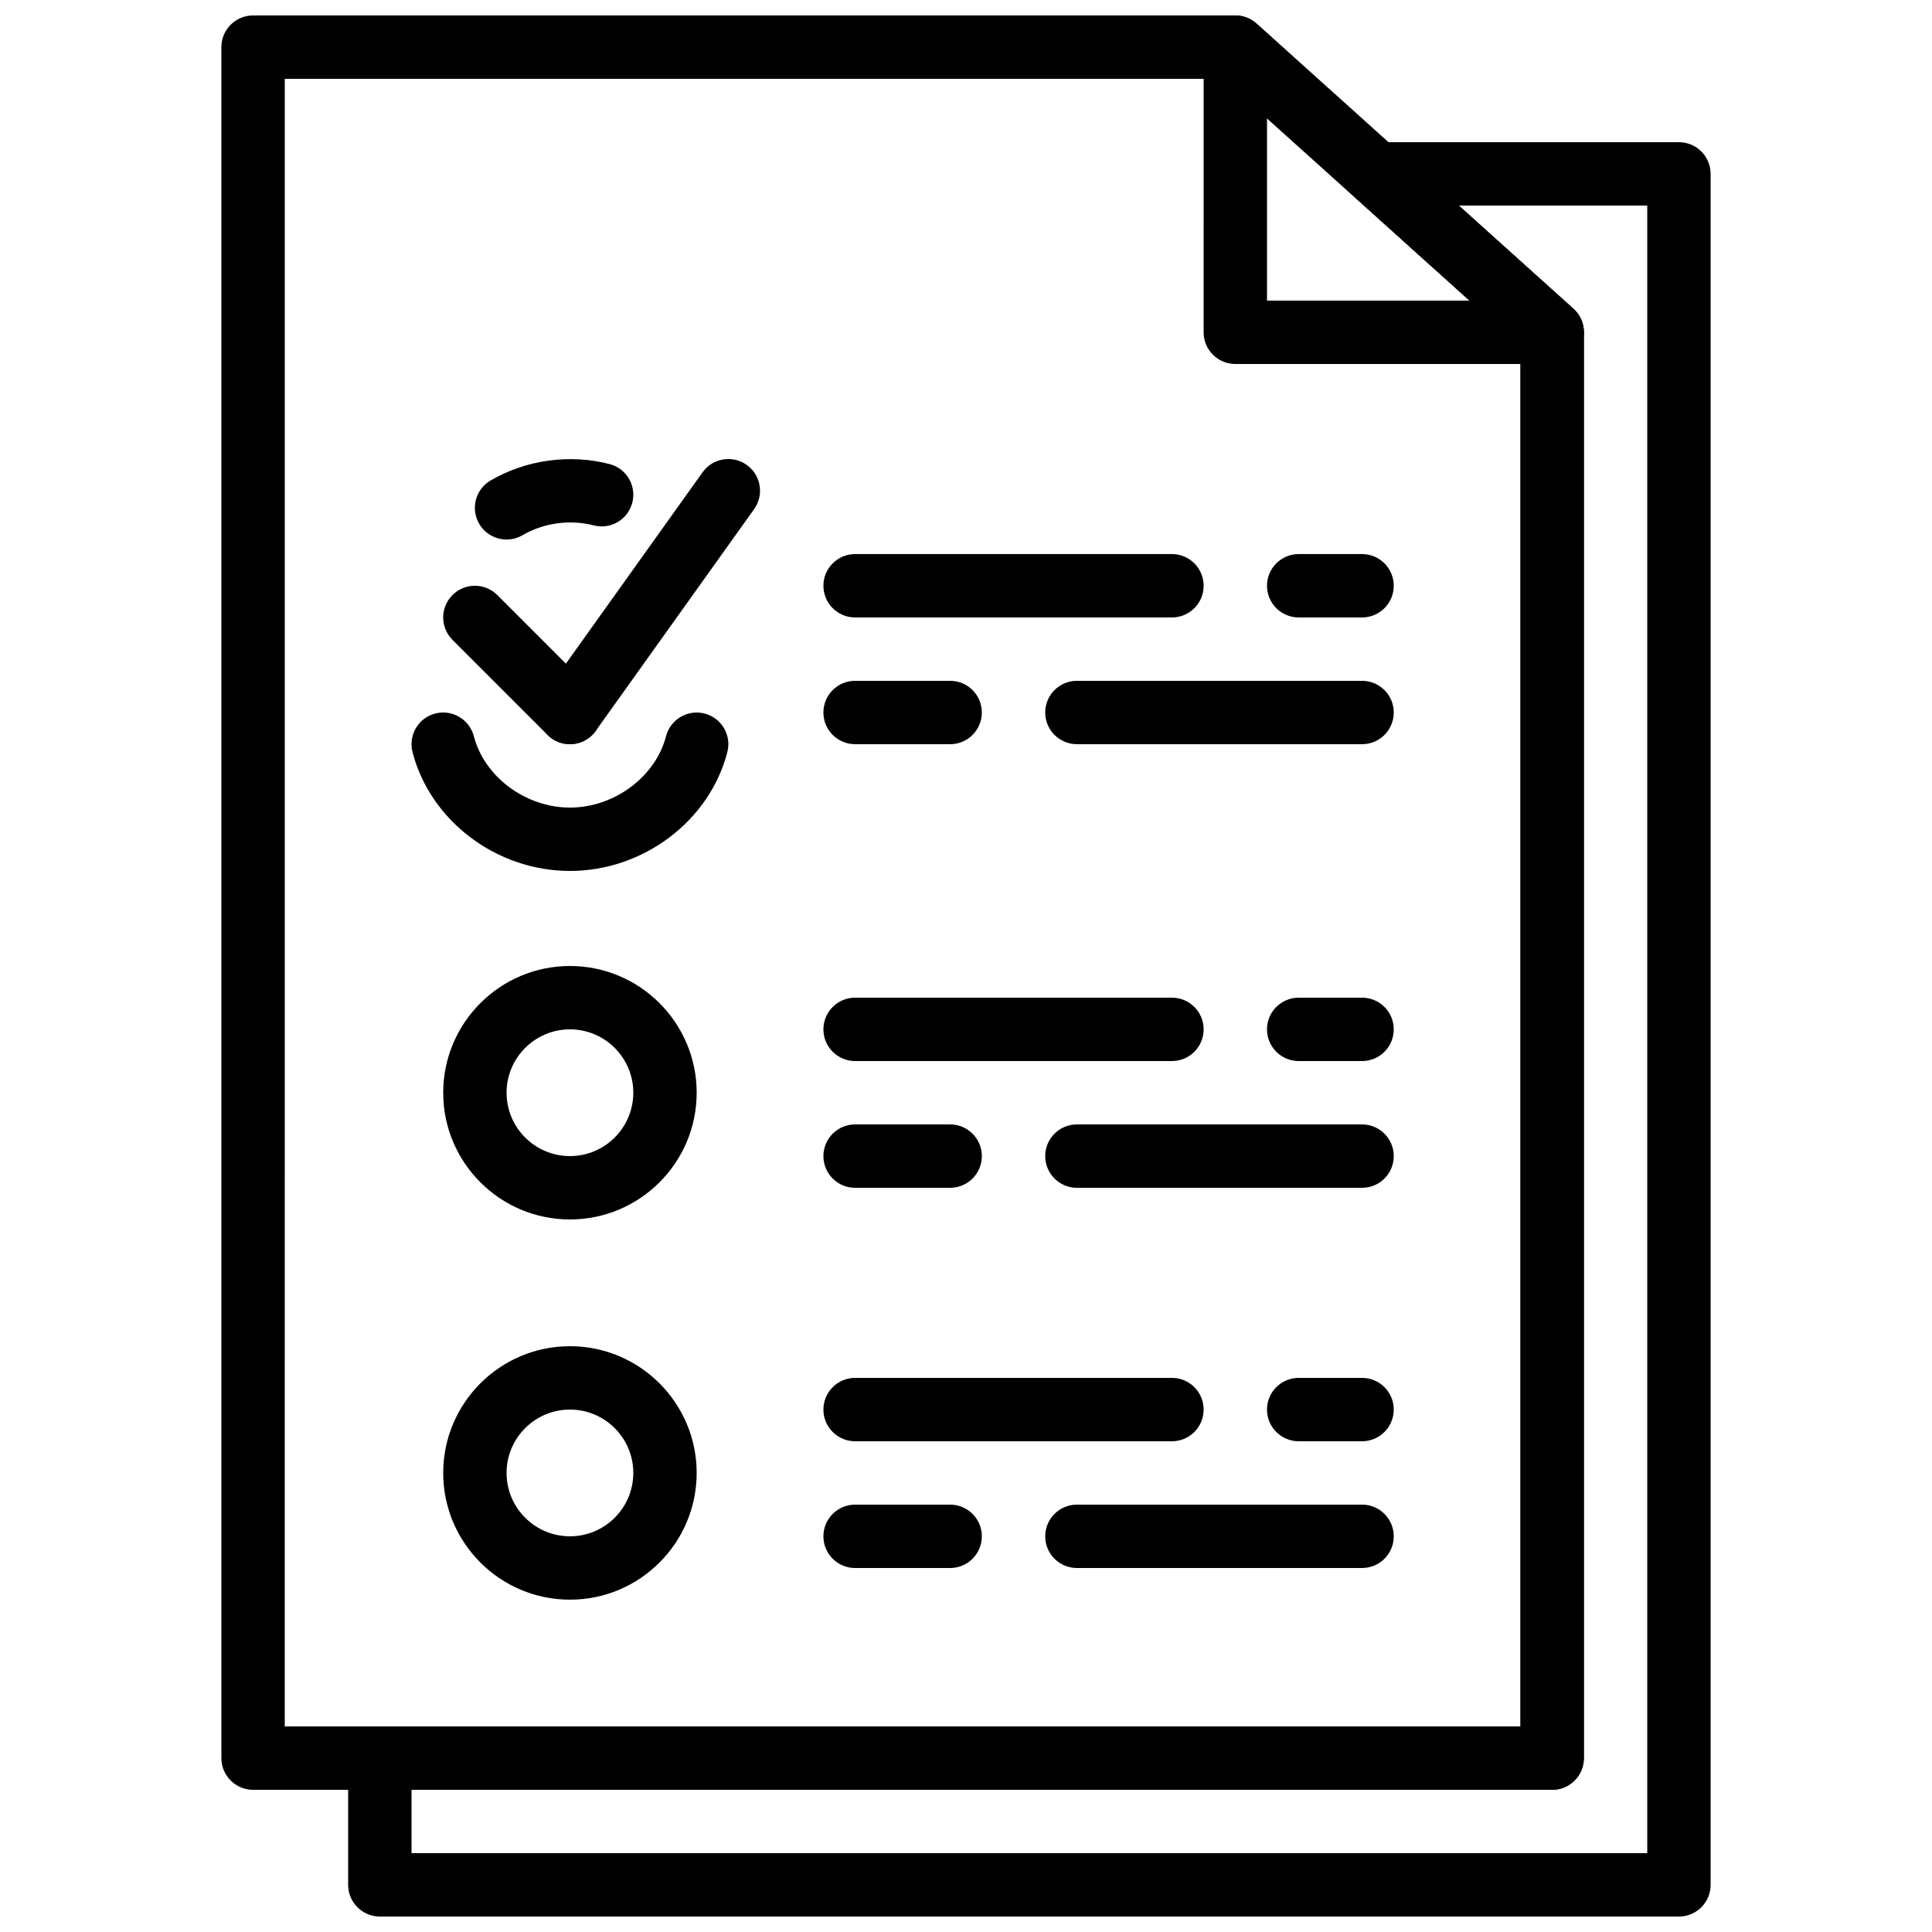
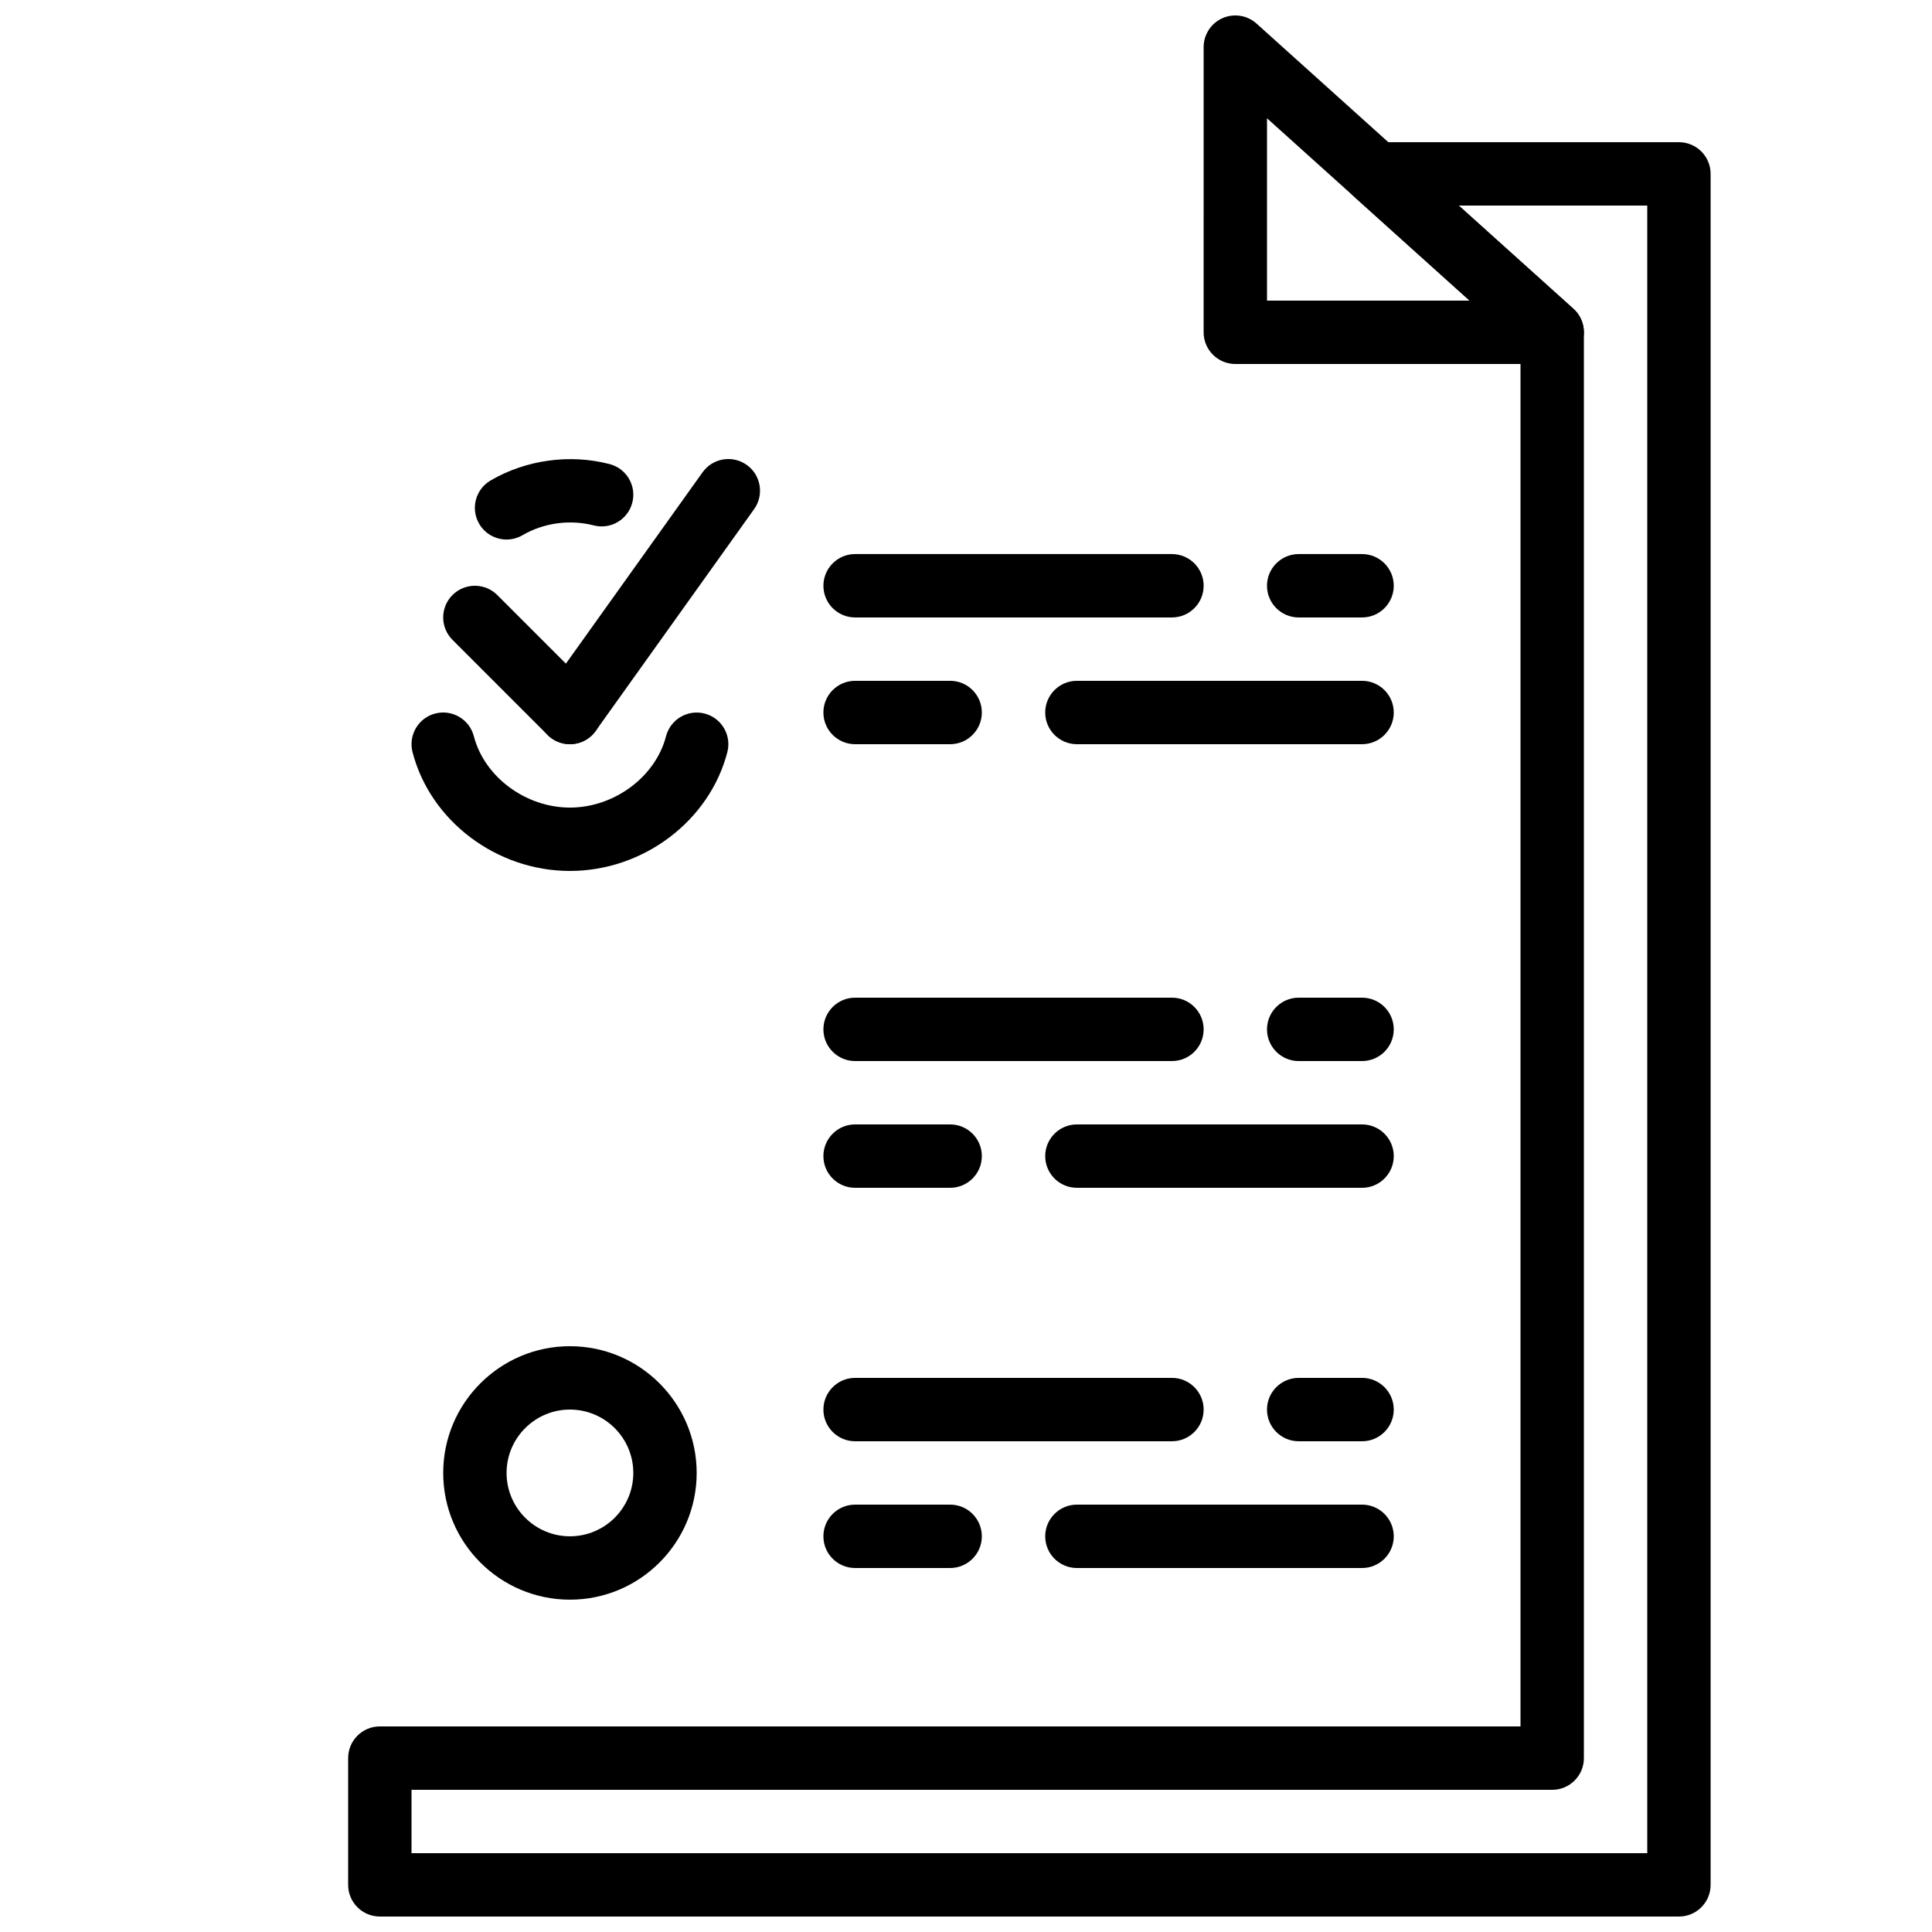
<svg xmlns="http://www.w3.org/2000/svg" width="800px" height="800px" version="1.1" viewBox="144 144 512 512">
  <defs>
    <clipPath id="c">
      <path d="m202 148.09h362v470.91h-362z" />
    </clipPath>
    <clipPath id="b">
      <path d="m462 148.09h102v92.906h-102z" />
    </clipPath>
    <clipPath id="a">
      <path d="m236 181h362v470.9h-362z" />
    </clipPath>
  </defs>
  <path d="m454.58 307.63h-83.969c-4.637 0-8.398-3.762-8.398-8.398s3.762-8.398 8.398-8.398h83.969c4.637 0 8.398 3.762 8.398 8.398s-3.762 8.398-8.398 8.398z" />
  <path d="m504.96 307.63h-16.793c-4.637 0-8.398-3.762-8.398-8.398s3.762-8.398 8.398-8.398h16.793c4.637 0 8.398 3.762 8.398 8.398s-3.762 8.398-8.398 8.398z" />
  <path d="m395.8 341.22h-25.191c-4.637 0-8.398-3.762-8.398-8.398s3.762-8.398 8.398-8.398h25.191c4.637 0 8.398 3.762 8.398 8.398-0.004 4.633-3.766 8.398-8.398 8.398z" />
  <path d="m504.96 341.22h-75.57c-4.637 0-8.398-3.762-8.398-8.398s3.762-8.398 8.398-8.398h75.57c4.637 0 8.398 3.762 8.398 8.398 0 4.633-3.762 8.398-8.398 8.398z" />
  <path d="m454.58 425.19h-83.969c-4.637 0-8.398-3.762-8.398-8.398 0-4.637 3.762-8.398 8.398-8.398h83.969c4.637 0 8.398 3.762 8.398 8.398 0 4.637-3.762 8.398-8.398 8.398z" />
  <path d="m504.96 425.19h-16.793c-4.637 0-8.398-3.762-8.398-8.398 0-4.637 3.762-8.398 8.398-8.398h16.793c4.637 0 8.398 3.762 8.398 8.398 0 4.637-3.762 8.398-8.398 8.398z" />
  <path d="m395.8 458.78h-25.191c-4.637 0-8.398-3.762-8.398-8.398 0-4.637 3.762-8.398 8.398-8.398h25.191c4.637 0 8.398 3.762 8.398 8.398-0.004 4.637-3.766 8.398-8.398 8.398z" />
  <path d="m504.96 458.78h-75.57c-4.637 0-8.398-3.762-8.398-8.398 0-4.637 3.762-8.398 8.398-8.398h75.57c4.637 0 8.398 3.762 8.398 8.398 0 4.637-3.762 8.398-8.398 8.398z" />
  <path d="m295.04 341.22c-2.148 0-4.301-0.824-5.938-2.461l-25.191-25.191c-3.281-3.281-3.281-8.59 0-11.875 3.273-3.281 8.598-3.281 11.875 0l25.191 25.191c3.281 3.281 3.281 8.59 0 11.875-1.641 1.637-3.789 2.461-5.938 2.461z" />
  <path d="m295.03 341.22c-1.688 0-3.391-0.512-4.879-1.562-3.769-2.695-4.644-7.945-1.949-11.715l41.984-58.777c2.695-3.777 7.934-4.644 11.715-1.957 3.769 2.695 4.644 7.945 1.949 11.715l-41.984 58.777c-1.633 2.293-4.219 3.519-6.836 3.519z" />
  <path d="m295.04 374.81c-19.445 0-36.988-13.242-41.715-31.488-1.16-4.484 1.535-9.07 6.019-10.234 4.477-1.16 9.07 1.535 10.234 6.027 2.789 10.773 13.738 18.902 25.461 18.902 11.723 0 22.672-8.129 25.461-18.895 1.168-4.492 5.742-7.18 10.234-6.027 4.492 1.168 7.188 5.75 6.019 10.234-4.727 18.238-22.27 31.48-41.715 31.48z" />
  <path d="m278.25 286.98c-2.887 0-5.691-1.484-7.254-4.156-2.344-4.004-0.992-9.145 3.008-11.488 9.422-5.508 21.059-7.078 31.547-4.348 4.492 1.168 7.18 5.75 6.012 10.234-1.168 4.492-5.75 7.18-10.234 6.012-6.238-1.613-13.227-0.695-18.844 2.594-1.34 0.785-2.801 1.152-4.234 1.152z" />
-   <path d="m295.04 467.17c-18.523 0-33.586-15.062-33.586-33.586 0-18.523 15.062-33.586 33.586-33.586 18.523 0 33.586 15.062 33.586 33.586 0 18.523-15.062 33.586-33.586 33.586zm0-50.379c-9.262 0-16.793 7.531-16.793 16.793 0 9.262 7.531 16.793 16.793 16.793 9.262 0 16.793-7.531 16.793-16.793 0-9.262-7.531-16.793-16.793-16.793z" />
  <path d="m454.58 525.95h-83.969c-4.637 0-8.398-3.762-8.398-8.398s3.762-8.398 8.398-8.398h83.969c4.637 0 8.398 3.762 8.398 8.398s-3.762 8.398-8.398 8.398z" />
  <path d="m504.96 525.95h-16.793c-4.637 0-8.398-3.762-8.398-8.398s3.762-8.398 8.398-8.398h16.793c4.637 0 8.398 3.762 8.398 8.398s-3.762 8.398-8.398 8.398z" />
  <path d="m395.8 559.54h-25.191c-4.637 0-8.398-3.762-8.398-8.398s3.762-8.398 8.398-8.398h25.191c4.637 0 8.398 3.762 8.398 8.398-0.004 4.637-3.766 8.398-8.398 8.398z" />
  <path d="m504.96 559.54h-75.57c-4.637 0-8.398-3.762-8.398-8.398s3.762-8.398 8.398-8.398h75.57c4.637 0 8.398 3.762 8.398 8.398s-3.762 8.398-8.398 8.398z" />
  <path d="m295.04 567.93c-18.523 0-33.586-15.062-33.586-33.586 0-18.523 15.062-33.586 33.586-33.586 18.523 0 33.586 15.062 33.586 33.586 0 18.523-15.062 33.586-33.586 33.586zm0-50.379c-9.262 0-16.793 7.531-16.793 16.793 0 9.262 7.531 16.793 16.793 16.793 9.262 0 16.793-7.531 16.793-16.793 0-9.262-7.531-16.793-16.793-16.793z" />
  <g clip-path="url(#c)">
-     <path d="m555.34 618.32h-344.27c-4.637 0-8.398-3.762-8.398-8.398v-453.43c0-4.637 3.762-8.398 8.398-8.398h260.3c2.074 0 4.074 0.766 5.617 2.156l83.969 75.57c1.773 1.598 2.781 3.867 2.781 6.242v377.86c0 4.637-3.762 8.398-8.398 8.398zm-335.88-16.793h327.48v-365.71l-78.793-70.922h-248.68z" />
-   </g>
+     </g>
  <g clip-path="url(#b)">
    <path d="m555.34 240.46h-83.969c-4.637 0-8.398-3.762-8.398-8.398l0.004-75.566c0-3.316 1.949-6.324 4.981-7.676 3.031-1.344 6.574-0.789 9.035 1.426l83.969 75.57c2.586 2.324 3.469 6.004 2.227 9.254-1.258 3.25-4.371 5.391-7.848 5.391zm-75.57-16.793h53.688l-53.688-48.324z" />
  </g>
  <g clip-path="url(#a)">
    <path d="m588.93 651.9h-344.27c-4.637 0-8.398-3.762-8.398-8.398v-33.586c0-4.637 3.762-8.398 8.398-8.398h302.29v-365.72l-43.875-39.48c-2.586-2.324-3.469-6.004-2.227-9.254 1.254-3.242 4.371-5.383 7.848-5.383h80.238c4.637 0 8.398 3.762 8.398 8.398v453.43c0 4.633-3.762 8.395-8.398 8.395zm-335.87-16.793h327.48v-436.63h-49.961l30.387 27.348c1.773 1.586 2.781 3.852 2.781 6.238v377.86c0 4.637-3.762 8.398-8.398 8.398h-302.29z" />
  </g>
</svg>